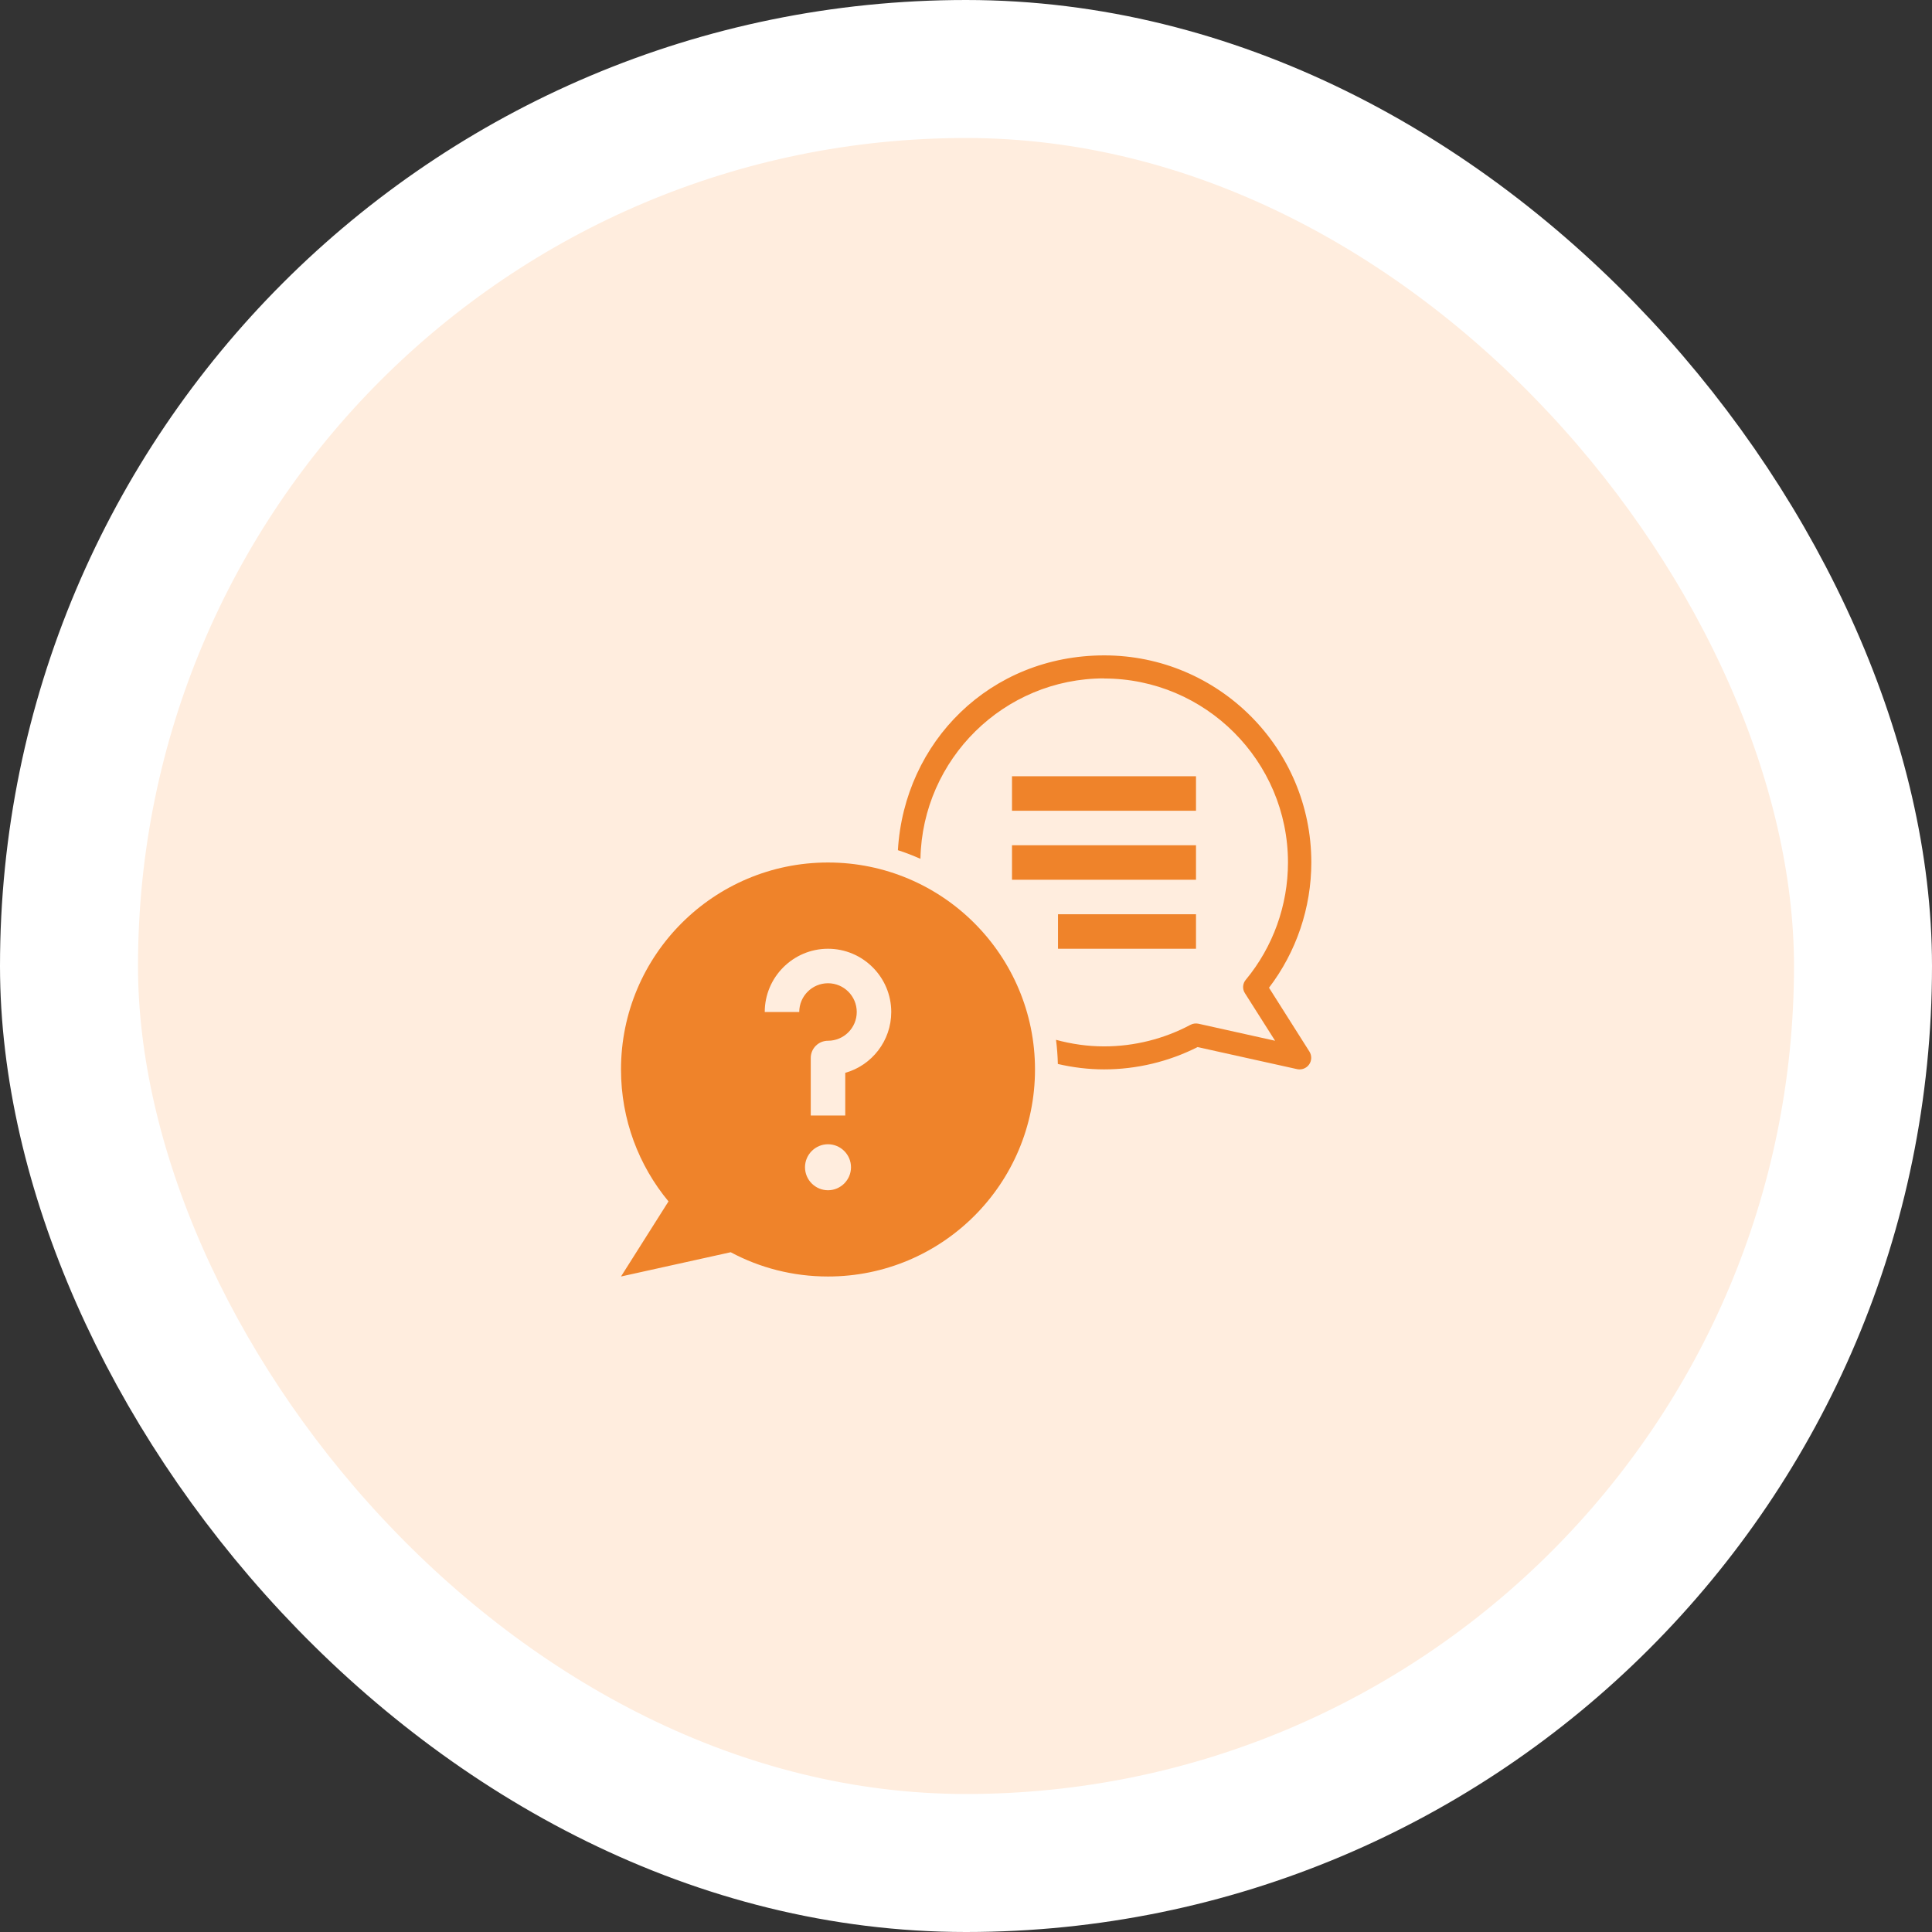
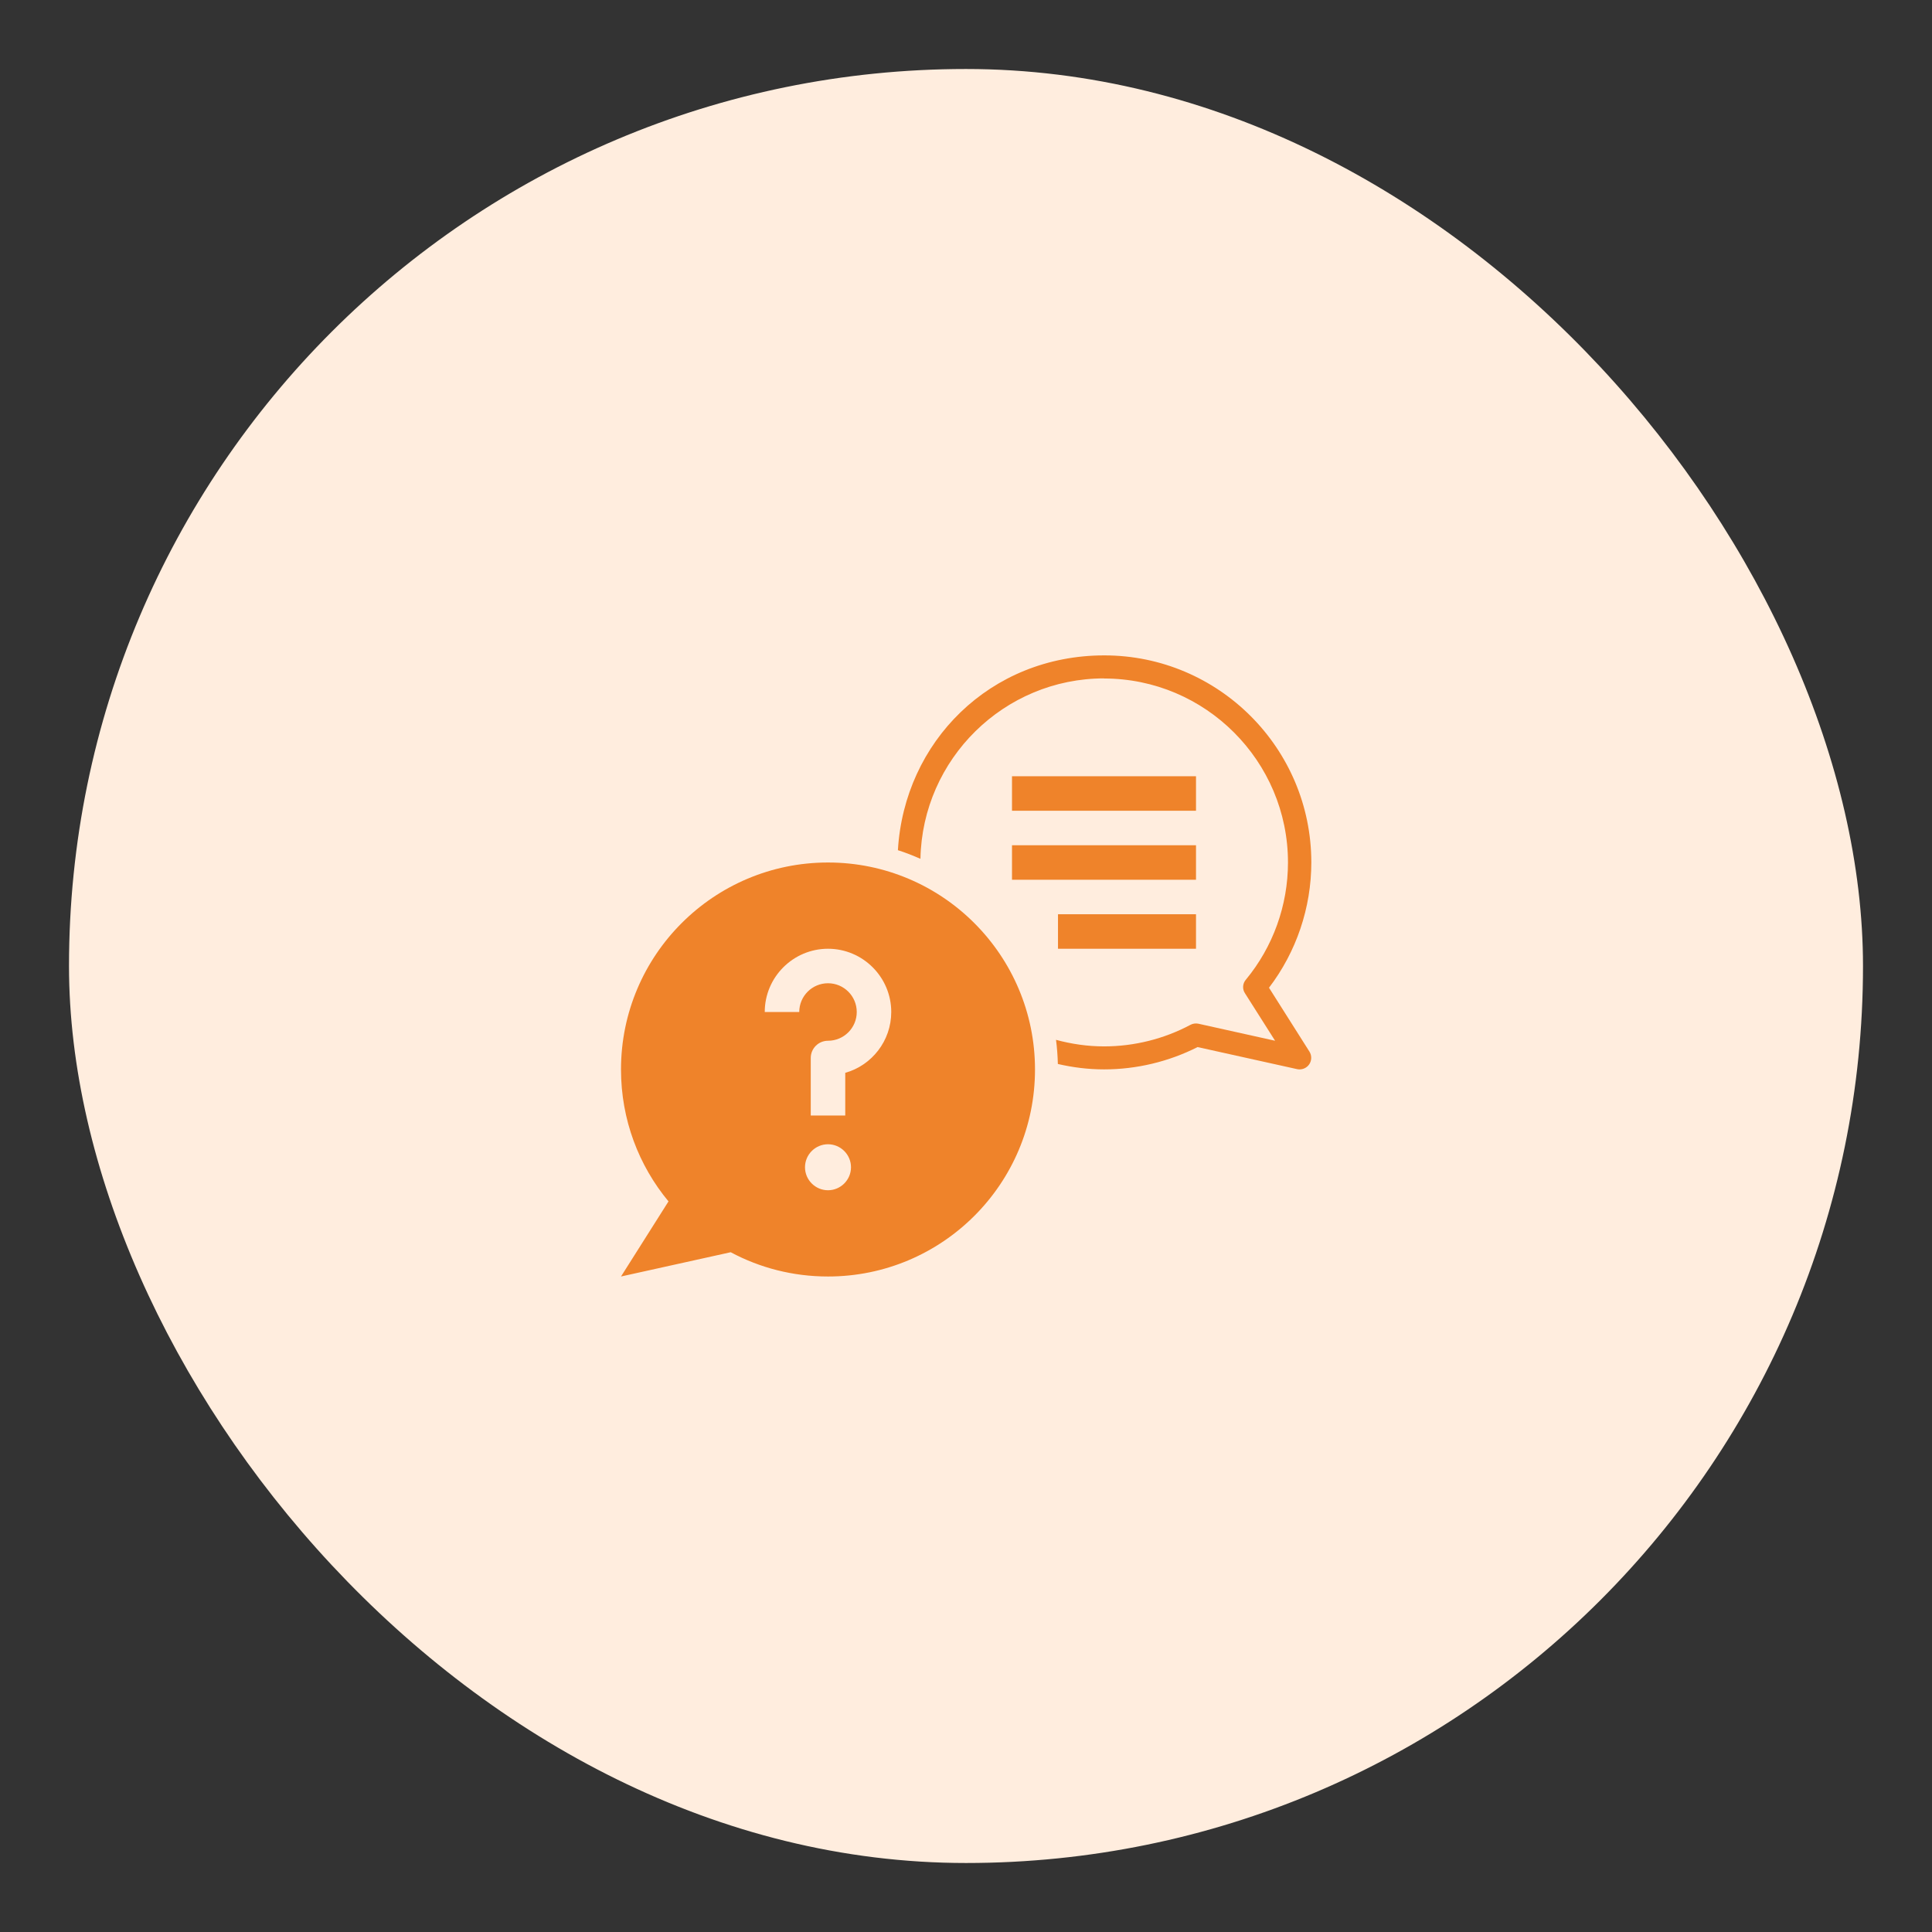
<svg xmlns="http://www.w3.org/2000/svg" width="84" height="84" viewBox="0 0 84 84" fill="none">
  <rect x="0" y="0" width="84" height="84" fill="#333333" stroke="none" />
  <rect x="3" y="3" width="78" height="78" rx="39" fill="#FFEDDE" />
-   <rect x="3" y="3" width="78" height="78" rx="39" stroke="white" stroke-width="6" />
  <path d="M47.999 29.5C52.409 29.5 55.999 33.09 55.999 37.5C55.999 39.36 55.349 41.17 54.164 42.6C54.024 42.765 54.009 43.005 54.129 43.185L55.439 45.25L52.109 44.51C51.994 44.485 51.869 44.5 51.764 44.555C50.614 45.17 49.314 45.495 48.004 45.495C47.279 45.495 46.579 45.39 45.914 45.21C45.959 45.555 45.984 45.905 45.994 46.26C46.644 46.41 47.314 46.495 48.004 46.495C49.414 46.495 50.814 46.16 52.069 45.525L56.399 46.485C56.434 46.495 56.469 46.495 56.509 46.495C56.669 46.495 56.824 46.415 56.919 46.28C57.034 46.115 57.039 45.895 56.934 45.725L55.174 42.945C56.364 41.385 57.014 39.465 57.014 37.495C57.014 32.53 52.979 28.495 48.014 28.495C43.049 28.495 39.319 32.25 39.039 36.965C39.374 37.07 39.699 37.2 40.019 37.34C40.104 33 43.654 29.495 48.009 29.495L47.999 29.5Z" fill="#EF832A" />
  <path d="M44 33.75H52V35.25H44V33.75Z" fill="#EF832A" />
  <path d="M44 36.75H52V38.25H44V36.75Z" fill="#EF832A" />
  <path d="M46 39.75H52V41.25H46V39.75Z" fill="#EF832A" />
  <path d="M31.77 54.445C33.03 55.12 34.47 55.5 36 55.5C40.97 55.5 45 51.47 45 46.5C45 41.53 40.97 37.5 36 37.5C31.03 37.5 27 41.53 27 46.5C27 48.68 27.775 50.68 29.065 52.235L27 55.5L31.77 54.445ZM36 51.75C35.45 51.75 35 51.3 35 50.75C35 50.2 35.45 49.75 36 49.75C36.55 49.75 37 50.2 37 50.75C37 51.3 36.55 51.75 36 51.75ZM36 41.25C37.515 41.25 38.75 42.485 38.75 44C38.75 45.255 37.905 46.32 36.75 46.645V48.5H35.25V46C35.25 45.585 35.585 45.25 36 45.25C36.69 45.25 37.25 44.69 37.25 44C37.25 43.31 36.69 42.75 36 42.75C35.31 42.75 34.75 43.31 34.75 44H33.25C33.25 42.485 34.485 41.25 36 41.25Z" fill="#EF832A" />
</svg>